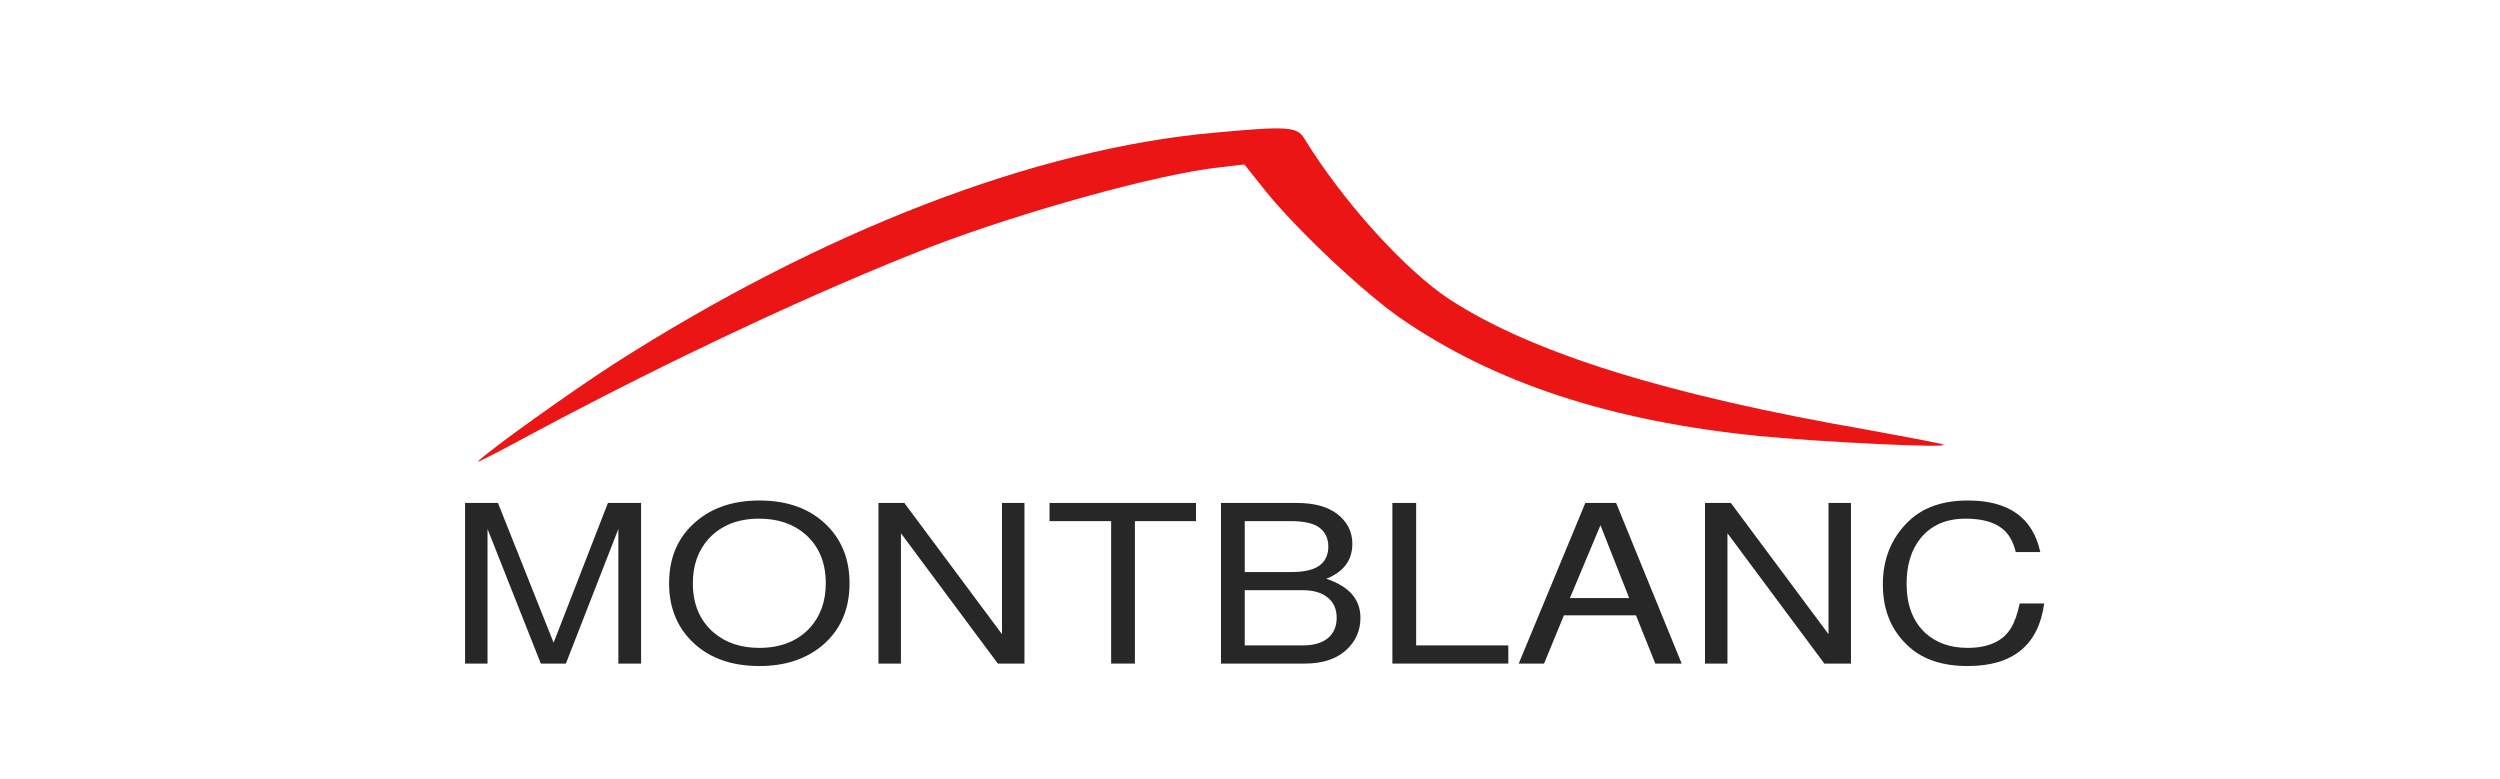
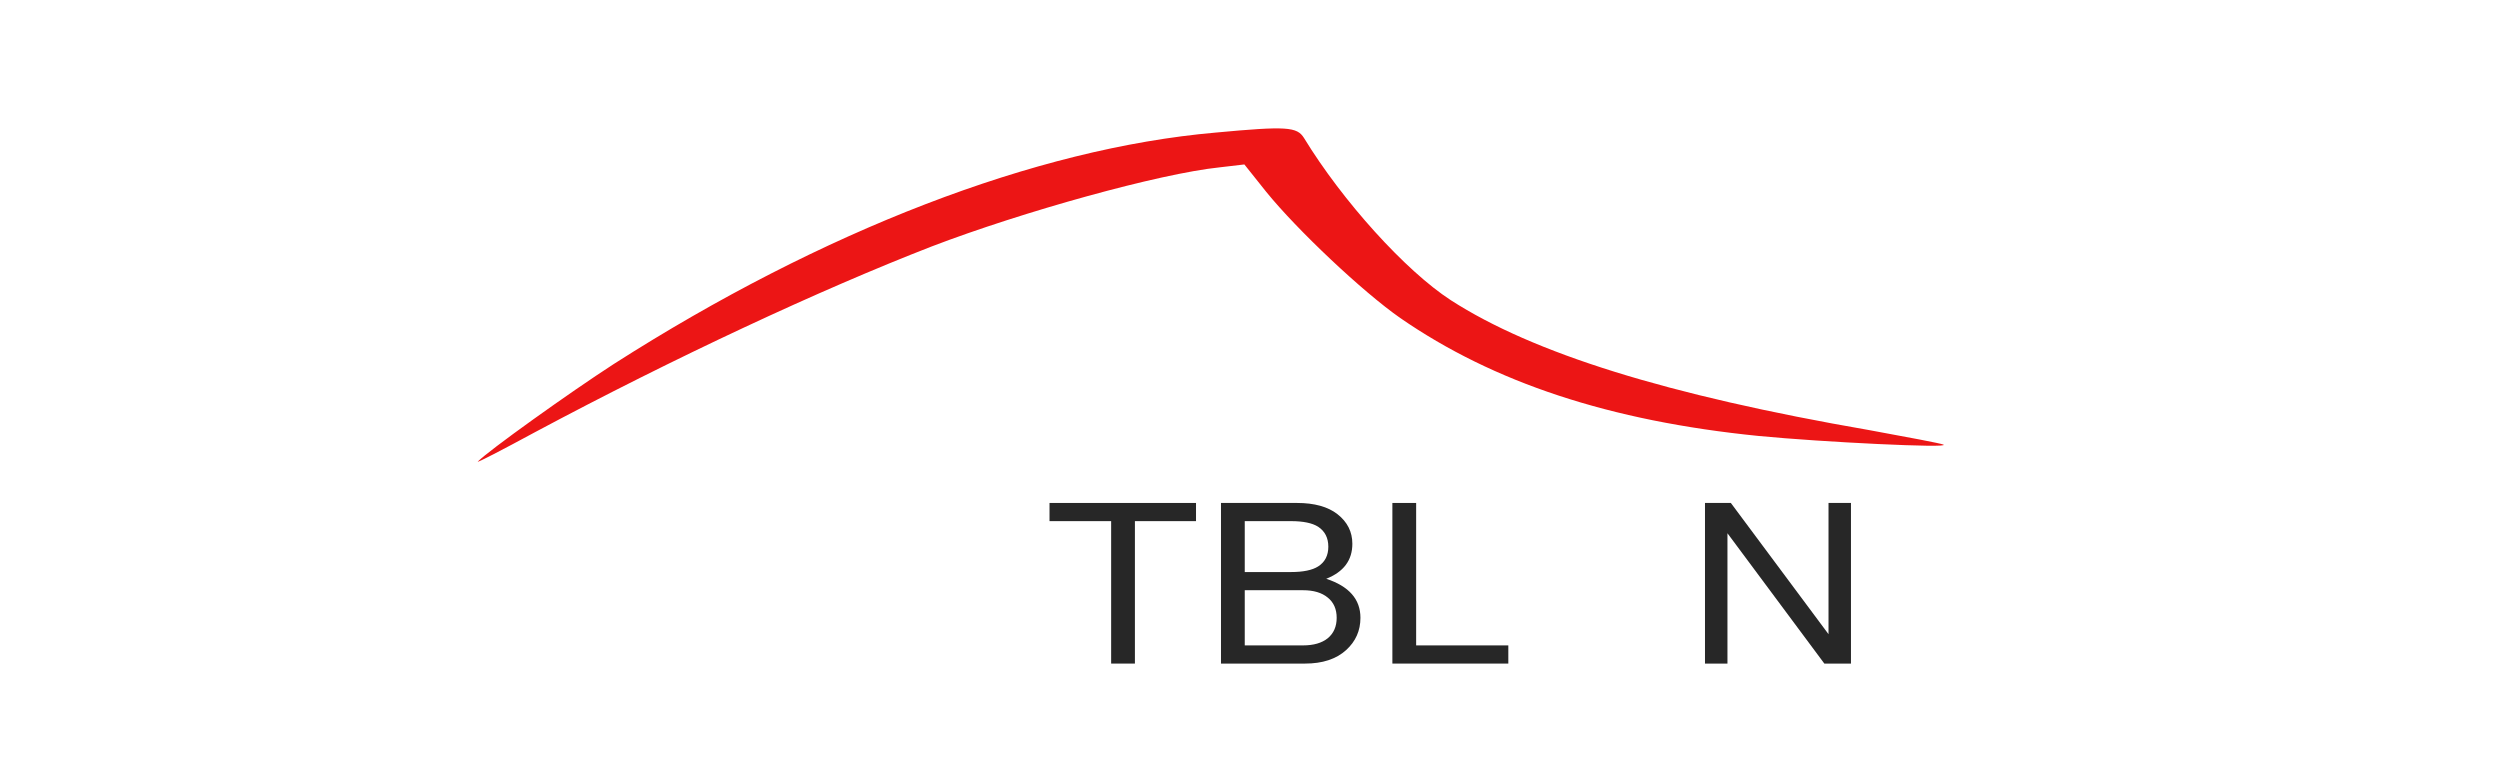
<svg xmlns="http://www.w3.org/2000/svg" width="170" height="53" viewBox="0 0 170 53" fill="none">
  <g clip-path="url(#clip0_422_6590)">
    <path d="M82.659 9.016C70.439 10.085 55.925 15.685 41.747 24.747C38.699 26.717 33.162 30.685 32.491 31.388C32.407 31.501 34.141 30.6 36.378 29.39C45.858 24.325 55.758 19.709 63.364 16.755C69.544 14.391 78.856 11.802 82.939 11.379L84.617 11.182L86.099 13.04C88.196 15.629 92.67 19.85 95.215 21.623C101.563 26.013 109.477 28.631 119.572 29.644C123.906 30.066 132.659 30.488 132.156 30.235C131.988 30.15 129.723 29.728 127.122 29.25C113.308 26.858 104.248 24.015 98.655 20.413C95.579 18.415 91.3 13.687 88.671 9.381C88.196 8.622 87.497 8.565 82.659 9.016Z" fill="#EC1515" />
-     <path d="M38.48 45.123H36.775L33.152 35.971V45.123H31.625V34.201H33.862L37.645 43.704L41.339 34.201H43.594V45.123H42.049V35.971L38.48 45.123Z" fill="#272727" />
-     <path d="M51.642 34.034C53.607 34.034 55.158 34.618 56.295 35.788C57.277 36.805 57.769 38.096 57.769 39.662C57.769 41.462 57.135 42.886 55.869 43.933C54.756 44.838 53.347 45.291 51.642 45.291C49.665 45.291 48.108 44.706 46.972 43.536C45.989 42.52 45.498 41.228 45.498 39.662C45.498 37.862 46.137 36.439 47.416 35.391C48.517 34.486 49.926 34.034 51.642 34.034ZM51.624 35.269C50.18 35.269 49.038 35.722 48.197 36.627C47.475 37.42 47.114 38.432 47.114 39.662C47.114 41.076 47.582 42.189 48.517 43.002C49.334 43.704 50.37 44.055 51.624 44.055C53.081 44.055 54.229 43.602 55.069 42.697C55.792 41.904 56.153 40.892 56.153 39.662C56.153 38.248 55.685 37.135 54.75 36.322C53.933 35.62 52.891 35.269 51.624 35.269Z" fill="#272727" />
-     <path d="M69.663 34.201V45.123H67.852L61.264 36.261V45.123H59.736V34.201H61.494L68.136 43.125V34.201H69.663Z" fill="#272727" />
    <path d="M77.174 35.437V45.123H75.558V35.437H71.367V34.201H81.329V35.437H77.174Z" fill="#272727" />
    <path d="M83.027 45.123V34.201H88.195C89.379 34.201 90.296 34.456 90.947 34.964C91.622 35.493 91.96 36.164 91.96 36.978C91.96 38.096 91.368 38.889 90.184 39.357C91.735 39.866 92.51 40.75 92.51 42.011C92.51 42.886 92.184 43.618 91.534 44.208C90.859 44.818 89.93 45.123 88.746 45.123H83.027ZM84.643 38.899H87.787C88.615 38.899 89.231 38.772 89.633 38.518C90.095 38.223 90.326 37.776 90.326 37.176C90.326 36.576 90.095 36.123 89.633 35.818C89.231 35.564 88.615 35.437 87.787 35.437H84.643V38.899ZM84.643 43.887H88.603C89.326 43.887 89.888 43.724 90.29 43.399C90.693 43.064 90.894 42.601 90.894 42.011C90.894 41.421 90.693 40.964 90.29 40.638C89.888 40.303 89.326 40.135 88.603 40.135H84.643V43.887Z" fill="#272727" />
    <path d="M96.298 34.201V43.887H102.566V45.123H94.682V34.201H96.298Z" fill="#272727" />
-     <path d="M111.247 41.843H106.345L104.996 45.123H103.273L107.802 34.201H109.897L114.354 45.123H112.561L111.247 41.843ZM110.785 40.669L108.832 35.712L106.754 40.669H110.785Z" fill="#272727" />
    <path d="M125.866 34.201V45.123H124.055L117.467 36.261V45.123H115.939V34.201H117.698L124.339 43.125V34.201H125.866Z" fill="#272727" />
-     <path d="M138.741 37.542H137.072C136.894 36.81 136.587 36.276 136.148 35.94C135.58 35.493 134.752 35.269 133.662 35.269C132.336 35.269 131.312 35.717 130.59 36.611C129.963 37.394 129.649 38.422 129.649 39.693C129.649 41.126 130.069 42.24 130.91 43.033C131.656 43.714 132.615 44.055 133.787 44.055C135.219 44.055 136.208 43.602 136.752 42.697C137.001 42.28 137.196 41.726 137.338 41.035H139.007C138.617 43.872 136.882 45.291 133.804 45.291C132.147 45.291 130.839 44.874 129.88 44.04C128.649 42.972 128.033 41.538 128.033 39.738C128.033 37.989 128.625 36.55 129.809 35.422C130.78 34.496 132.117 34.034 133.822 34.034C136.592 34.034 138.232 35.203 138.741 37.542Z" fill="#272727" />
  </g>
  <defs>
    <clipPath id="clip0_422_6590">
      <rect width="108" height="38.88" fill="white" transform="translate(31 8)" />
    </clipPath>
  </defs>
</svg>